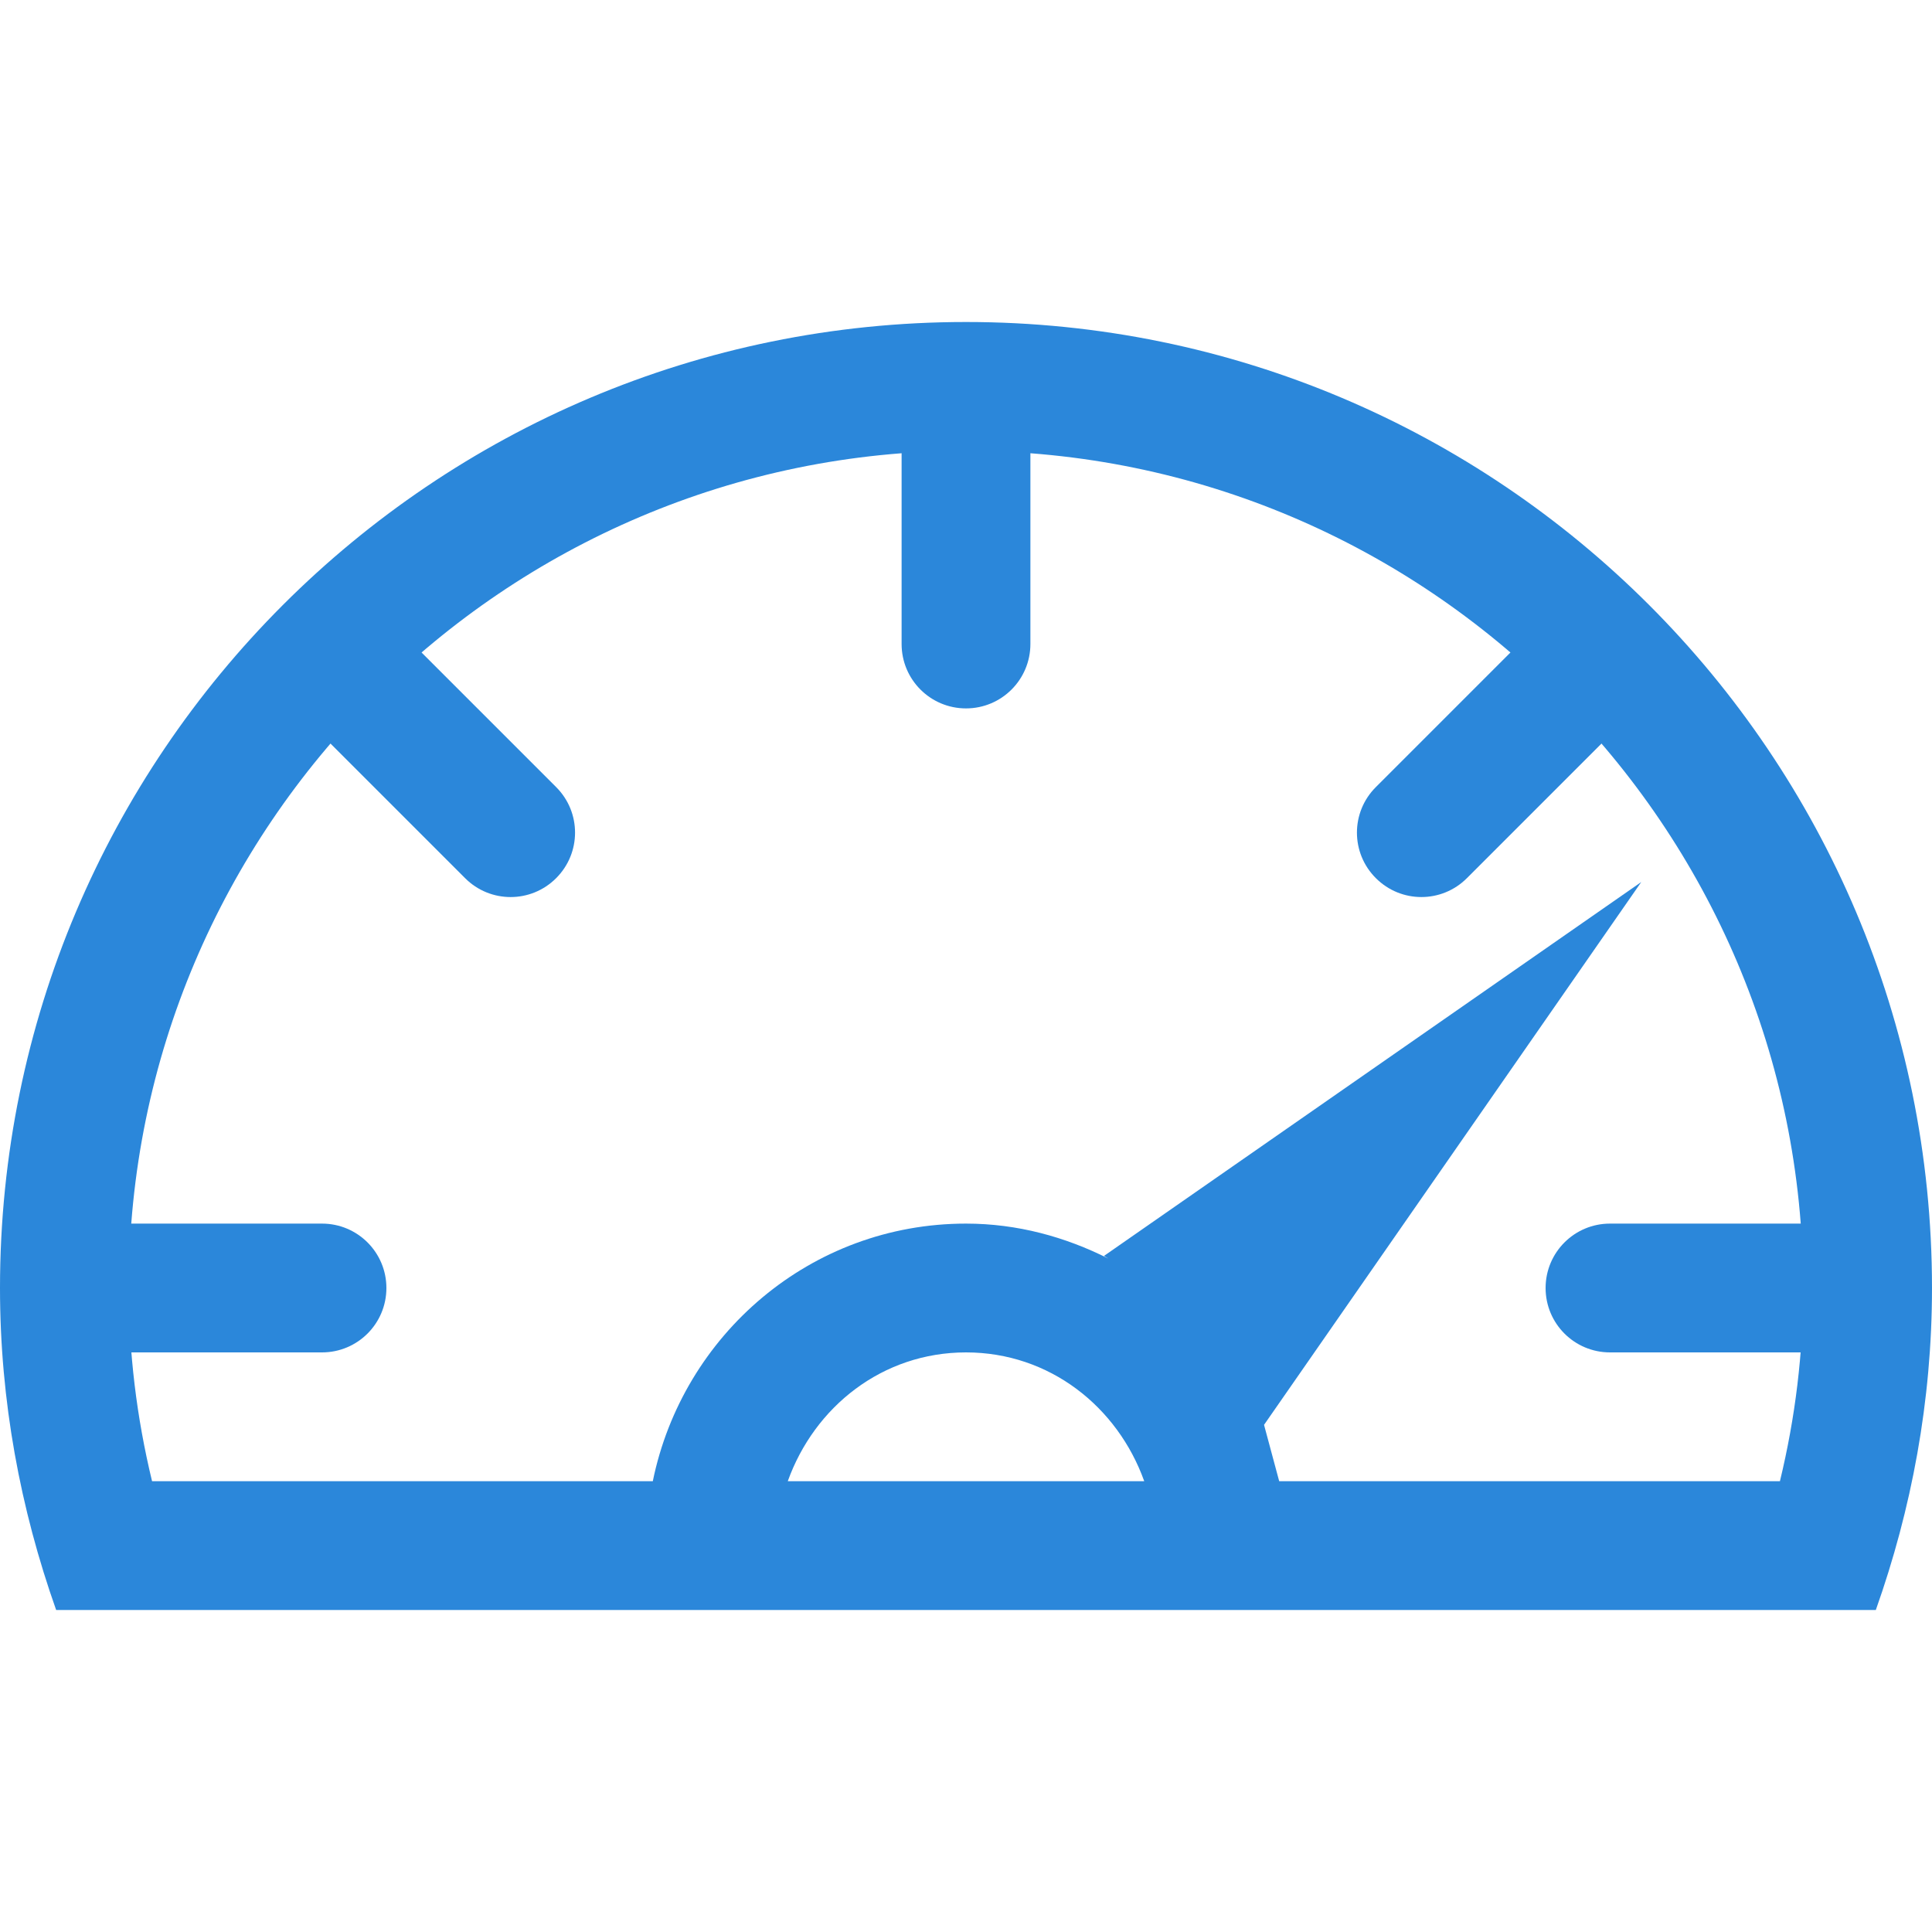
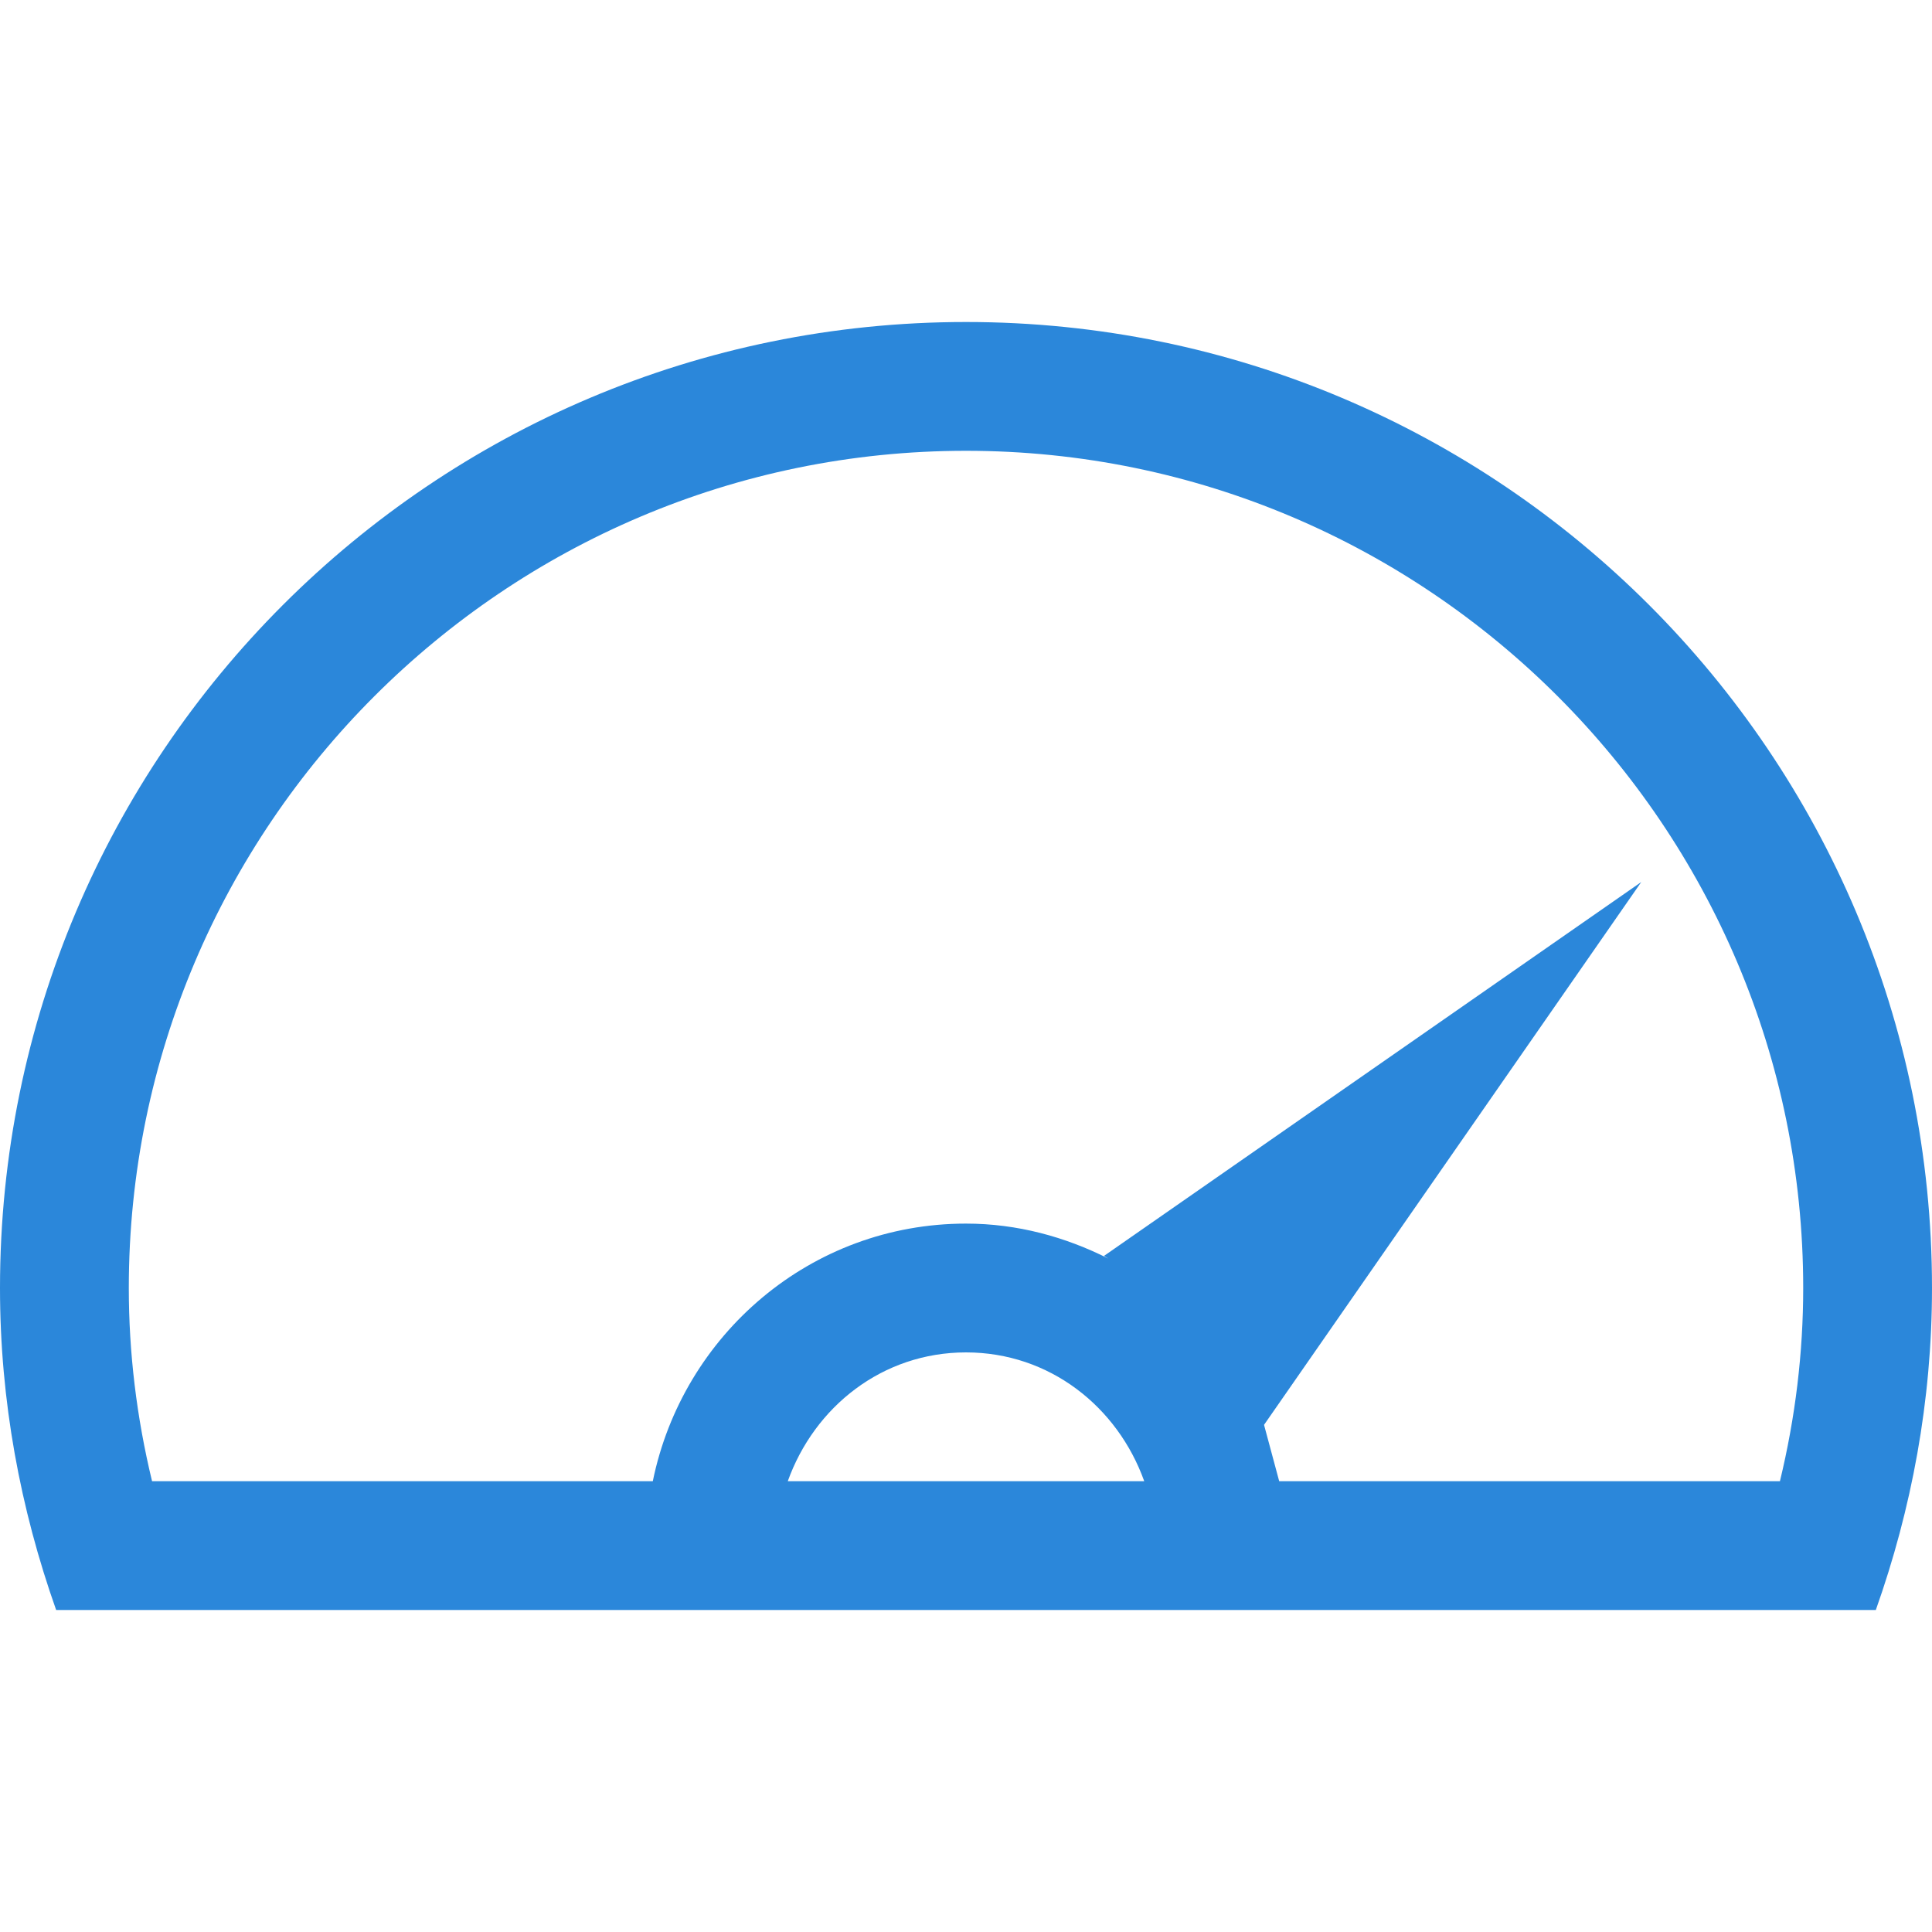
<svg xmlns="http://www.w3.org/2000/svg" width="100%" height="100%" viewBox="0 0 256 256" version="1.1" xml:space="preserve" style="fill-rule:evenodd;clip-rule:evenodd;stroke-linejoin:round;stroke-miterlimit:2;">
  <g>
    <g>
      <g>
-         <path d="M42.667,162.134L9.6,162.134L9.6,179.2L42.667,179.2C47.383,179.2 51.2,175.384 51.2,170.667C51.2,165.95 47.383,162.134 42.667,162.134ZM49.558,80.158L35.441,88.499C35.826,89.858 36.425,91.157 37.492,92.225L61.626,116.359C64.96,119.7 70.359,119.7 73.692,116.359C77.032,113.025 77.032,107.626 73.692,104.294L49.558,80.158ZM119.467,52.334L119.467,85.334C119.467,90.05 123.283,93.867 128,93.867C132.717,93.867 136.533,90.05 136.533,85.334L136.533,51.2L128,51.2L119.467,52.334ZM206.441,80.158L182.308,104.293C178.966,107.627 178.966,113.026 182.308,116.358C185.641,119.699 191.041,119.699 194.374,116.358L217.2,93.533L206.441,80.158ZM213.333,162.134C208.617,162.134 204.8,165.95 204.8,170.667C204.8,175.384 208.617,179.2 213.333,179.2L242.134,179.2L242.134,162.134L213.333,162.134Z" style="fill:rgb(43,135,218);fill-rule:nonzero;" />
-       </g>
+         </g>
    </g>
    <path d="M128,42.667C57.308,42.667 0,99.975 0,170.667C0,185.65 2.709,199.967 7.44,213.333L248.556,213.333C253.291,199.967 255.999,185.65 255.999,170.667C256,99.975 198.691,42.667 128,42.667ZM104.384,196.267C107.917,186.408 116.918,179.2 128,179.2C139.083,179.2 148.083,186.408 151.617,196.266L104.384,196.266L104.384,196.267ZM167.492,188.8L217.474,116.875L146.283,166.417C146.492,166.517 146.667,166.667 146.864,166.767C141.167,163.9 134.816,162.134 128,162.134C107.433,162.134 90.467,176.85 86.5,196.267L20.149,196.267C18.099,187.8 17.067,179.234 17.067,170.667C17.067,109.5 66.833,59.733 128,59.733C189.167,59.733 238.934,109.5 238.934,170.667C238.934,179.233 237.901,187.8 235.85,196.267L169.5,196.267" style="fill:rgb(43,135,218);fill-rule:nonzero;" />
  </g>
</svg>